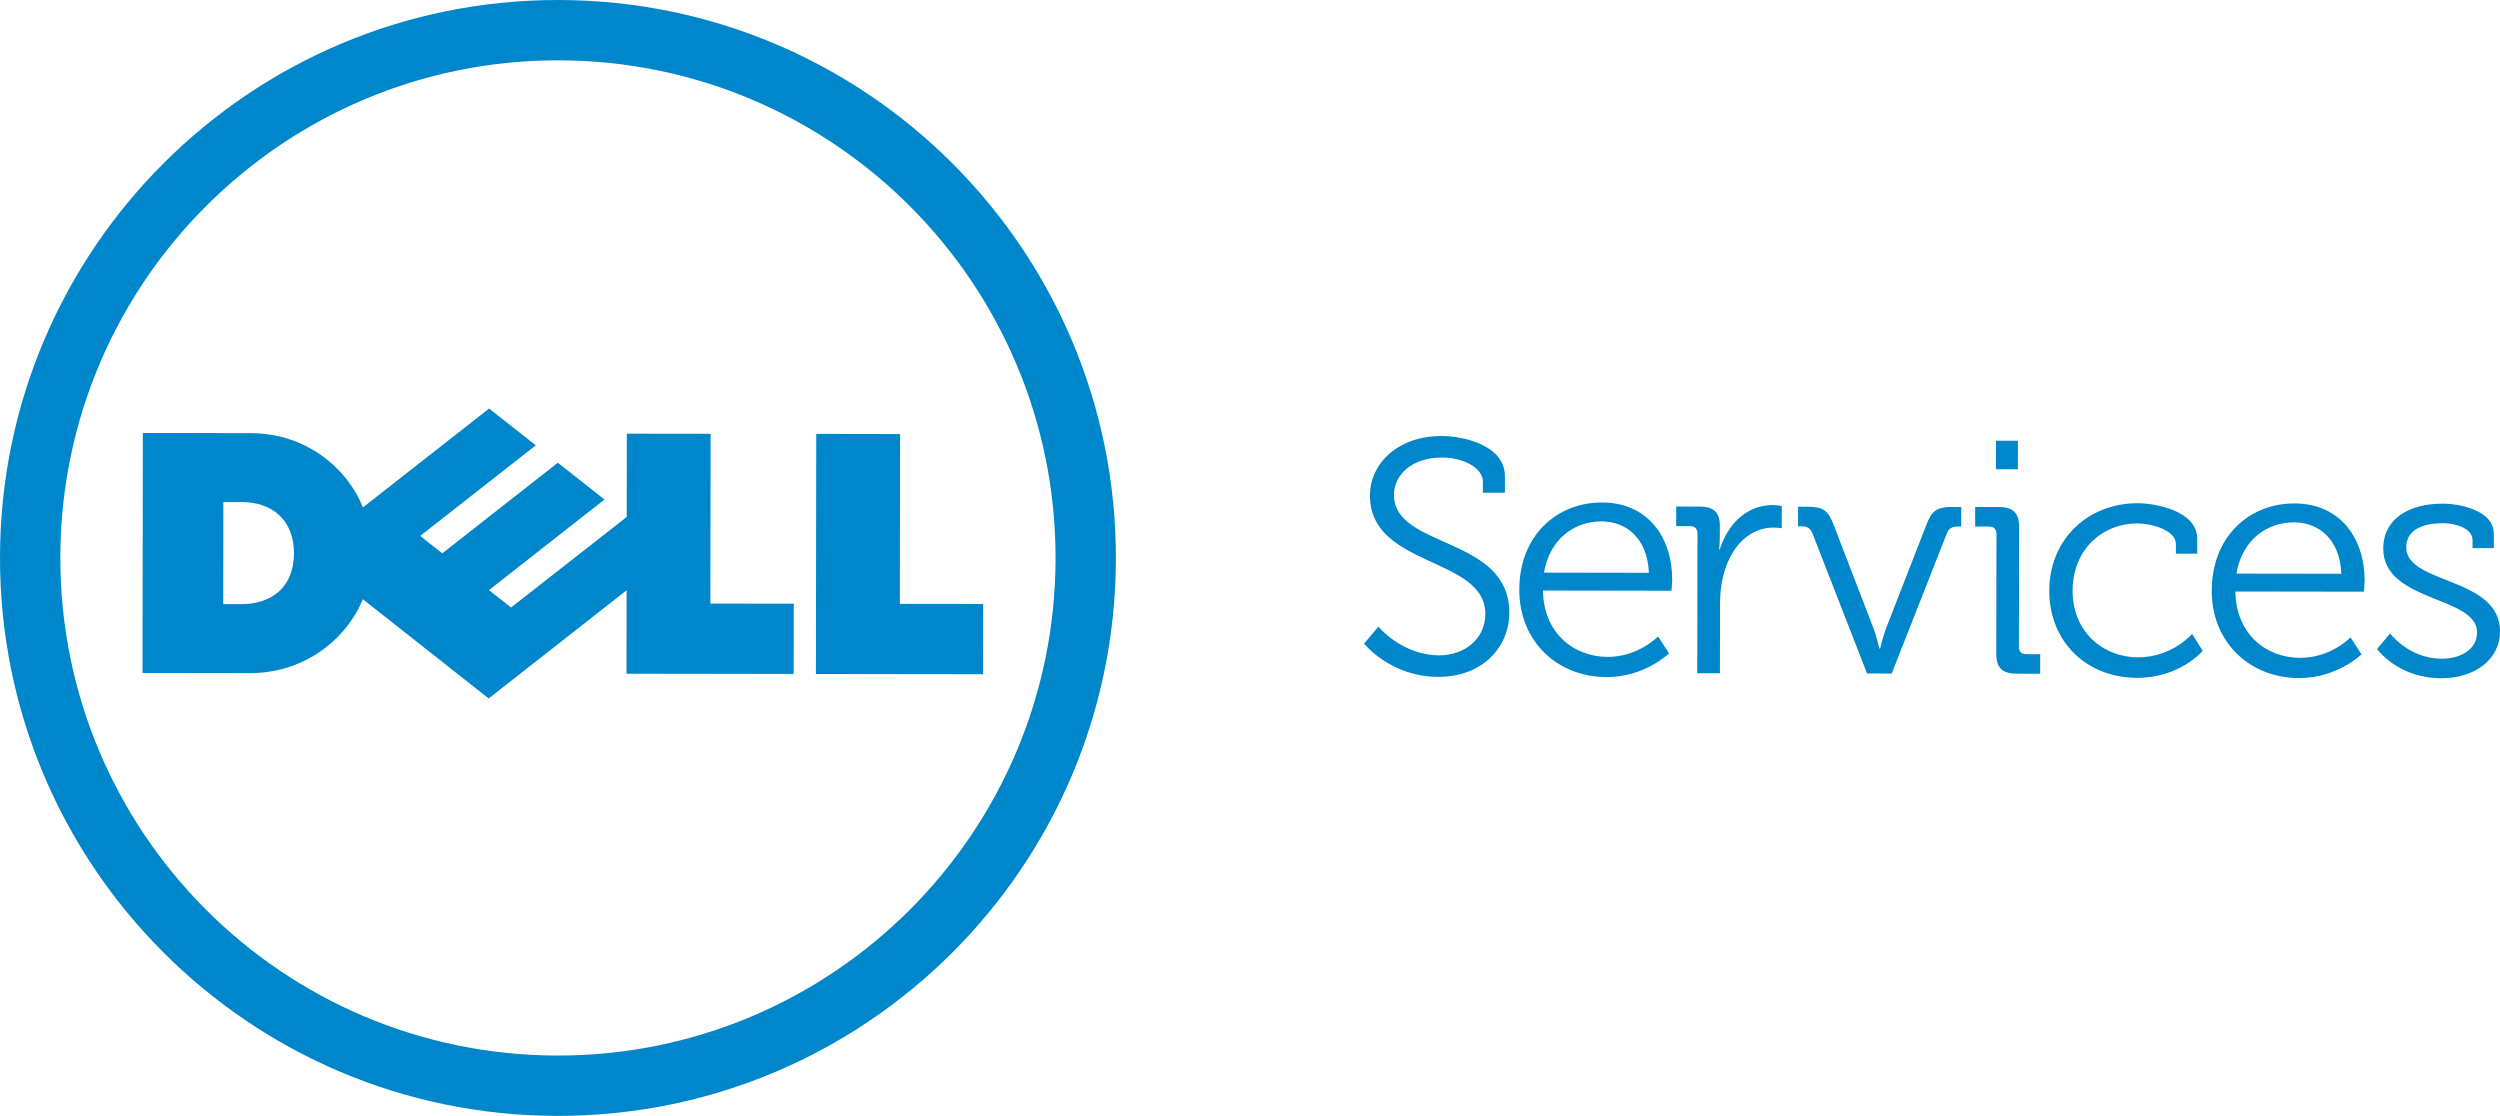
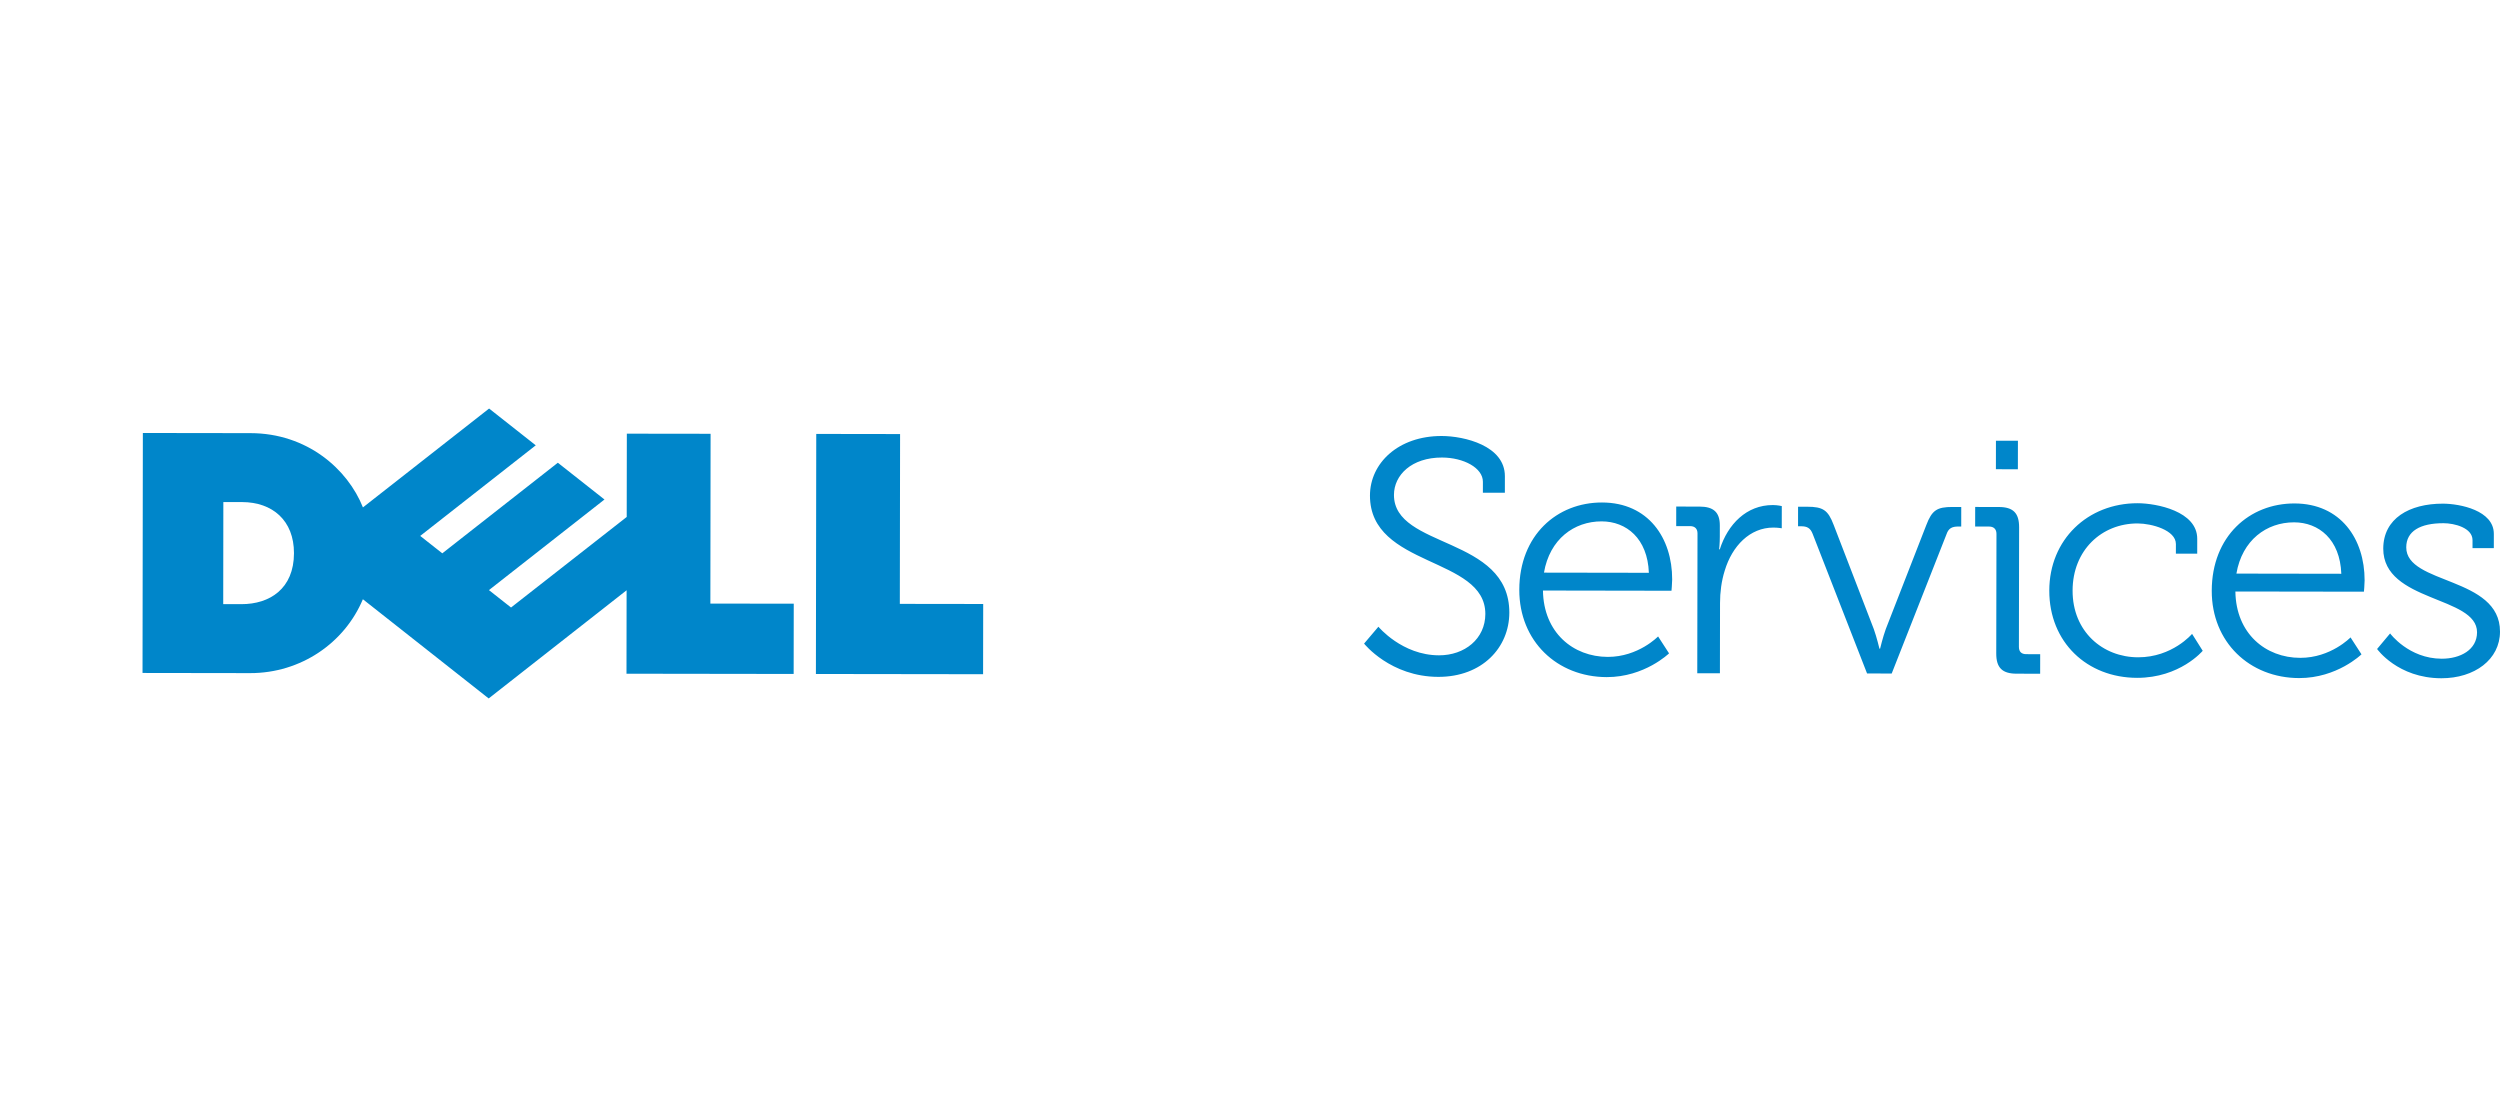
<svg xmlns="http://www.w3.org/2000/svg" version="1.1" id="Layer_1" x="0px" y="0px" width="1200" height="535.63" viewBox="0 0 598.761 267.26" enable-background="new 0 0 598.761 267.26" xml:space="preserve">
  <SCRIPT id="allow-copy_script" />
  <script src="chrome-extension://necpbmbhhdiplmfhmjicabdeighkndkn/frame_ant/frame_ant.js" />
  <g>
    <g>
-       <path fill="#0086CA" d="M39.738,39.471L39.738,39.471 M133.816,0c73.79,0.102,133.552,60.022,133.444,133.814    c-0.099,73.793-60.026,133.547-133.816,133.446C59.65,267.153-0.104,207.23,0,133.442C0.104,59.65,60.026-0.102,133.816,0     M227.792,39.738L227.792,39.738 M133.799,14.448c-32.906-0.043-62.72,13.253-84.324,34.791    c-21.601,21.542-34.984,51.32-35.022,84.221c-0.048,32.912,13.253,62.717,34.789,84.317    c21.544,21.601,51.319,34.976,84.225,35.031c32.901,0.043,62.719-13.258,84.315-34.793c21.605-21.535,34.988-51.315,35.031-84.22    c0.048-32.902-13.253-62.716-34.788-84.32C196.479,27.879,166.705,14.494,133.799,14.448" />
-     </g>
+       </g>
    <g>
      <path fill="#0086CA" d="M215.513,144.631l19.968,0.027l-0.026,16.819l-40.041-0.056l0.083-57.493l20.077,0.03L215.513,144.631z     M150.074,141.372L117.04,167.28l-30.13-23.76c-4.364,10.443-14.855,17.712-26.995,17.694l-25.779-0.038l0.078-57.475    l25.779,0.037c13.548,0.018,23.28,8.601,26.93,17.787l30.217-23.679l11.175,8.809l-27.671,21.698l5.286,4.171l27.675-21.698    l11.17,8.807l-27.671,21.699l5.291,4.169l27.706-21.688l0.03-19.947l20.059,0.026l-0.052,40.666l19.969,0.03l-0.022,16.826    l-40.036-0.057L150.074,141.372z M70.409,132.49c0.013-7.822-5.144-12.233-12.439-12.242l-4.477-0.009l-0.03,24.458h4.355    C64.598,144.706,70.4,141.007,70.409,132.49" />
    </g>
    <path fill="#0086CA" d="M569.323,155.435c0,0,4.936,6.992,15.384,7.009c7.971,0.014,14.045-4.498,14.054-11.166   c0.025-13.249-22.471-11.223-22.454-20.191c0.005-3.89,3.356-5.786,8.941-5.777c2.632,0.004,6.937,1.121,6.932,4.057v1.907   l5.101,0.009l0.004-3.414c0.008-5.631-8.122-7.23-12.188-7.241c-8.053-0.013-14.283,3.548-14.296,10.77   c-0.021,12.851,22.475,11.305,22.462,20.038c-0.008,4.199-4.001,6.338-8.47,6.329c-7.896-0.017-12.352-6.053-12.352-6.053   L569.323,155.435z M535.629,137.378c1.369-8.013,7.201-12.286,13.821-12.277c5.901,0.009,11.001,4.065,11.305,12.319   L535.629,137.378z M529.724,141.494c-0.021,12.3,9.054,20.886,20.938,20.908c9.092,0.012,14.925-5.689,14.925-5.689l-2.623-4.053   c0,0-4.716,4.914-12.055,4.896c-8.292-0.009-15.383-5.815-15.526-15.89l30.788,0.047c0,0,0.164-1.745,0.164-2.697   c0.019-9.917-5.71-18.42-16.798-18.438C538.773,120.562,529.745,128.4,529.724,141.494 M490.813,141.442   c-0.021,12.382,9.054,20.886,21.021,20.902c10.291,0.018,15.726-6.477,15.726-6.477l-2.55-4.053c0,0-4.712,5.625-12.929,5.611   c-8.456-0.013-15.704-6.14-15.687-15.977c0.017-9.682,6.967-16.098,15.582-16.082c3.352,0.004,9.166,1.6,9.161,4.934l-0.004,2.301   l5.109,0.009l0.004-3.569c0.014-6.588-9.72-8.508-14.262-8.517C500.023,120.507,490.831,129.218,490.813,141.442 M478.111,156.5   c-0.01,3.411,1.428,4.845,4.856,4.85l5.659,0.009l0.008-4.681l-3.346-0.005c-1.118-0.004-1.754-0.559-1.75-1.749l0.049-28.649   c0.003-3.411-1.429-4.84-4.858-4.849l-5.663-0.009l-0.009,4.683l3.351,0.009c1.113,0,1.755,0.634,1.755,1.746L478.111,156.5z    M478.027,112.38l5.262,0.009l0.012-6.828l-5.264-0.008L478.027,112.38z M447.171,161.3l5.9,0.01l13.137-33.386   c0.484-1.427,1.359-1.821,2.798-1.821l0.718,0.005l0.005-4.683l-2.07-0.005c-3.753-0.008-4.948,0.784-6.308,4.354l-9.699,24.897   c-0.718,1.988-1.359,4.685-1.359,4.685h-0.159c0,0-0.637-2.701-1.348-4.685l-9.606-24.936c-1.356-3.575-2.547-4.369-6.378-4.374   l-2.156-0.004l-0.005,4.683h0.715c1.438,0.004,2.233,0.398,2.788,1.831L447.171,161.3z M406.503,161.245l5.425,0.009l0.026-16.825   c0.003-2.541,0.328-5.238,1.13-7.773c1.767-5.871,6.001-10.31,11.663-10.301c1.035,0.005,1.992,0.165,1.992,0.165l0.008-5.314   c0,0-1.029-0.245-2.147-0.245c-6.303-0.008-10.78,4.586-12.702,10.614l-0.161-0.004c0,0,0.165-1.349,0.165-3.016l0.004-2.695   c0.009-3.174-1.507-4.527-4.853-4.531l-5.59-0.009l-0.004,4.683l3.346,0.005c1.122,0,1.759,0.636,1.754,1.745L406.503,161.245z    M369.787,137.146c1.368-8.01,7.2-12.29,13.819-12.276c5.906,0.009,10.998,4.065,11.305,12.317L369.787,137.146z M363.877,141.259   c-0.017,12.305,9.058,20.886,20.942,20.912c9.093,0.009,14.925-5.688,14.925-5.688l-2.625-4.054c0,0-4.714,4.91-12.049,4.901   c-8.296-0.017-15.387-5.823-15.525-15.897l30.783,0.052c0,0,0.16-1.75,0.165-2.698c0.017-9.923-5.711-18.422-16.8-18.439   C372.926,120.326,363.898,128.168,363.877,141.259 M326.702,154.144c0,0,6.287,7.945,17.773,7.968   c10.525,0.017,16.998-7.037,17.016-15.366c0.03-18.413-27.653-15.282-27.632-28.219c0.009-4.763,4.243-8.961,11.504-8.948   c5.183,0.009,9.807,2.479,9.798,5.808l-0.004,2.62l5.265,0.008l0.004-3.968c0.014-7.298-9.711-9.616-15.137-9.625   c-10.369-0.017-17.162,6.478-17.176,14.254c-0.025,17.301,27.654,14.568,27.633,28.376c-0.009,5.954-4.962,9.915-11.102,9.898   c-8.854-0.014-14.509-6.85-14.509-6.85L326.702,154.144z" />
  </g>
  <script />
</svg>